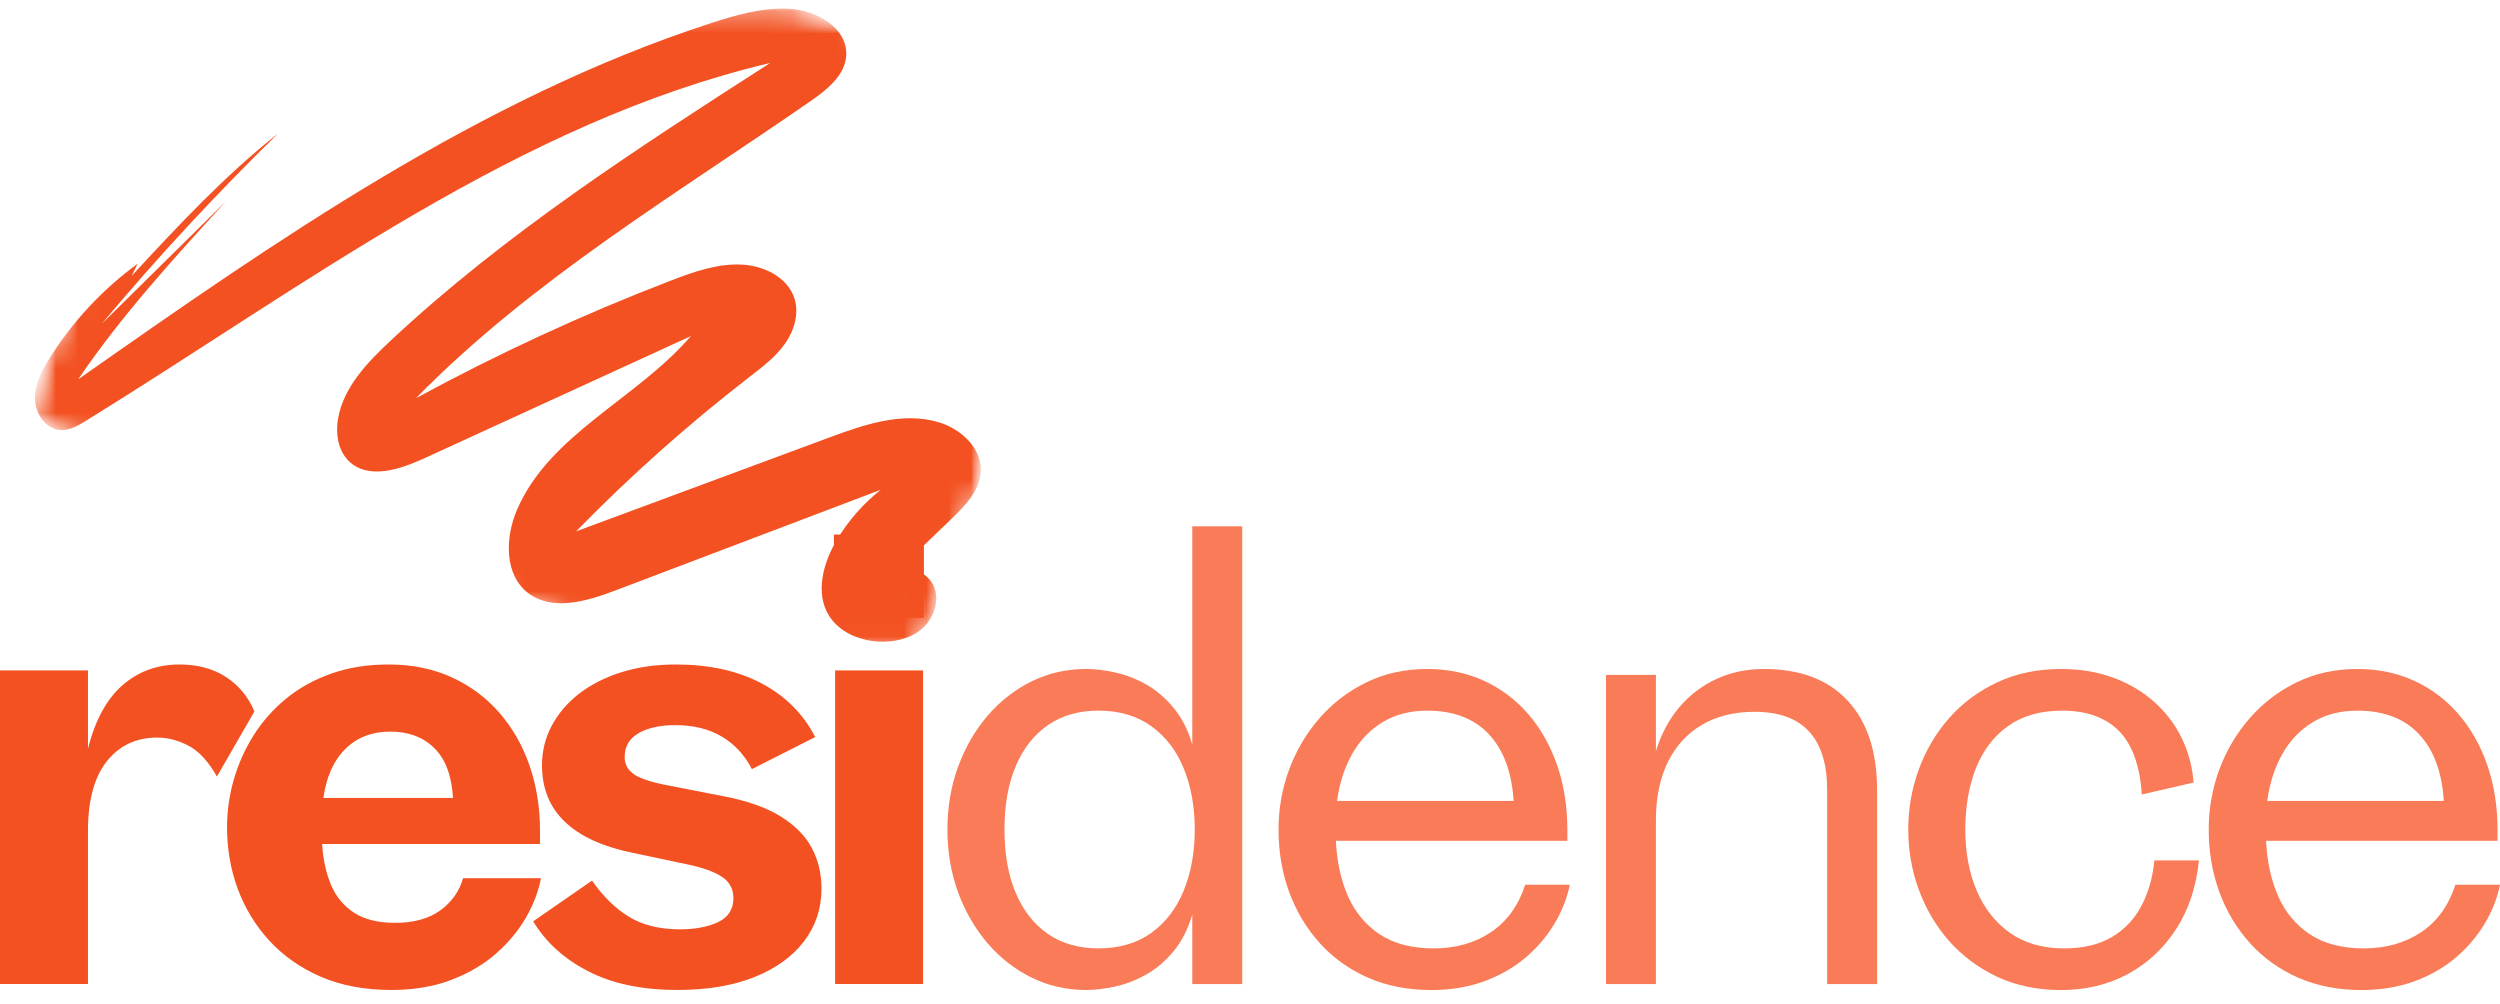
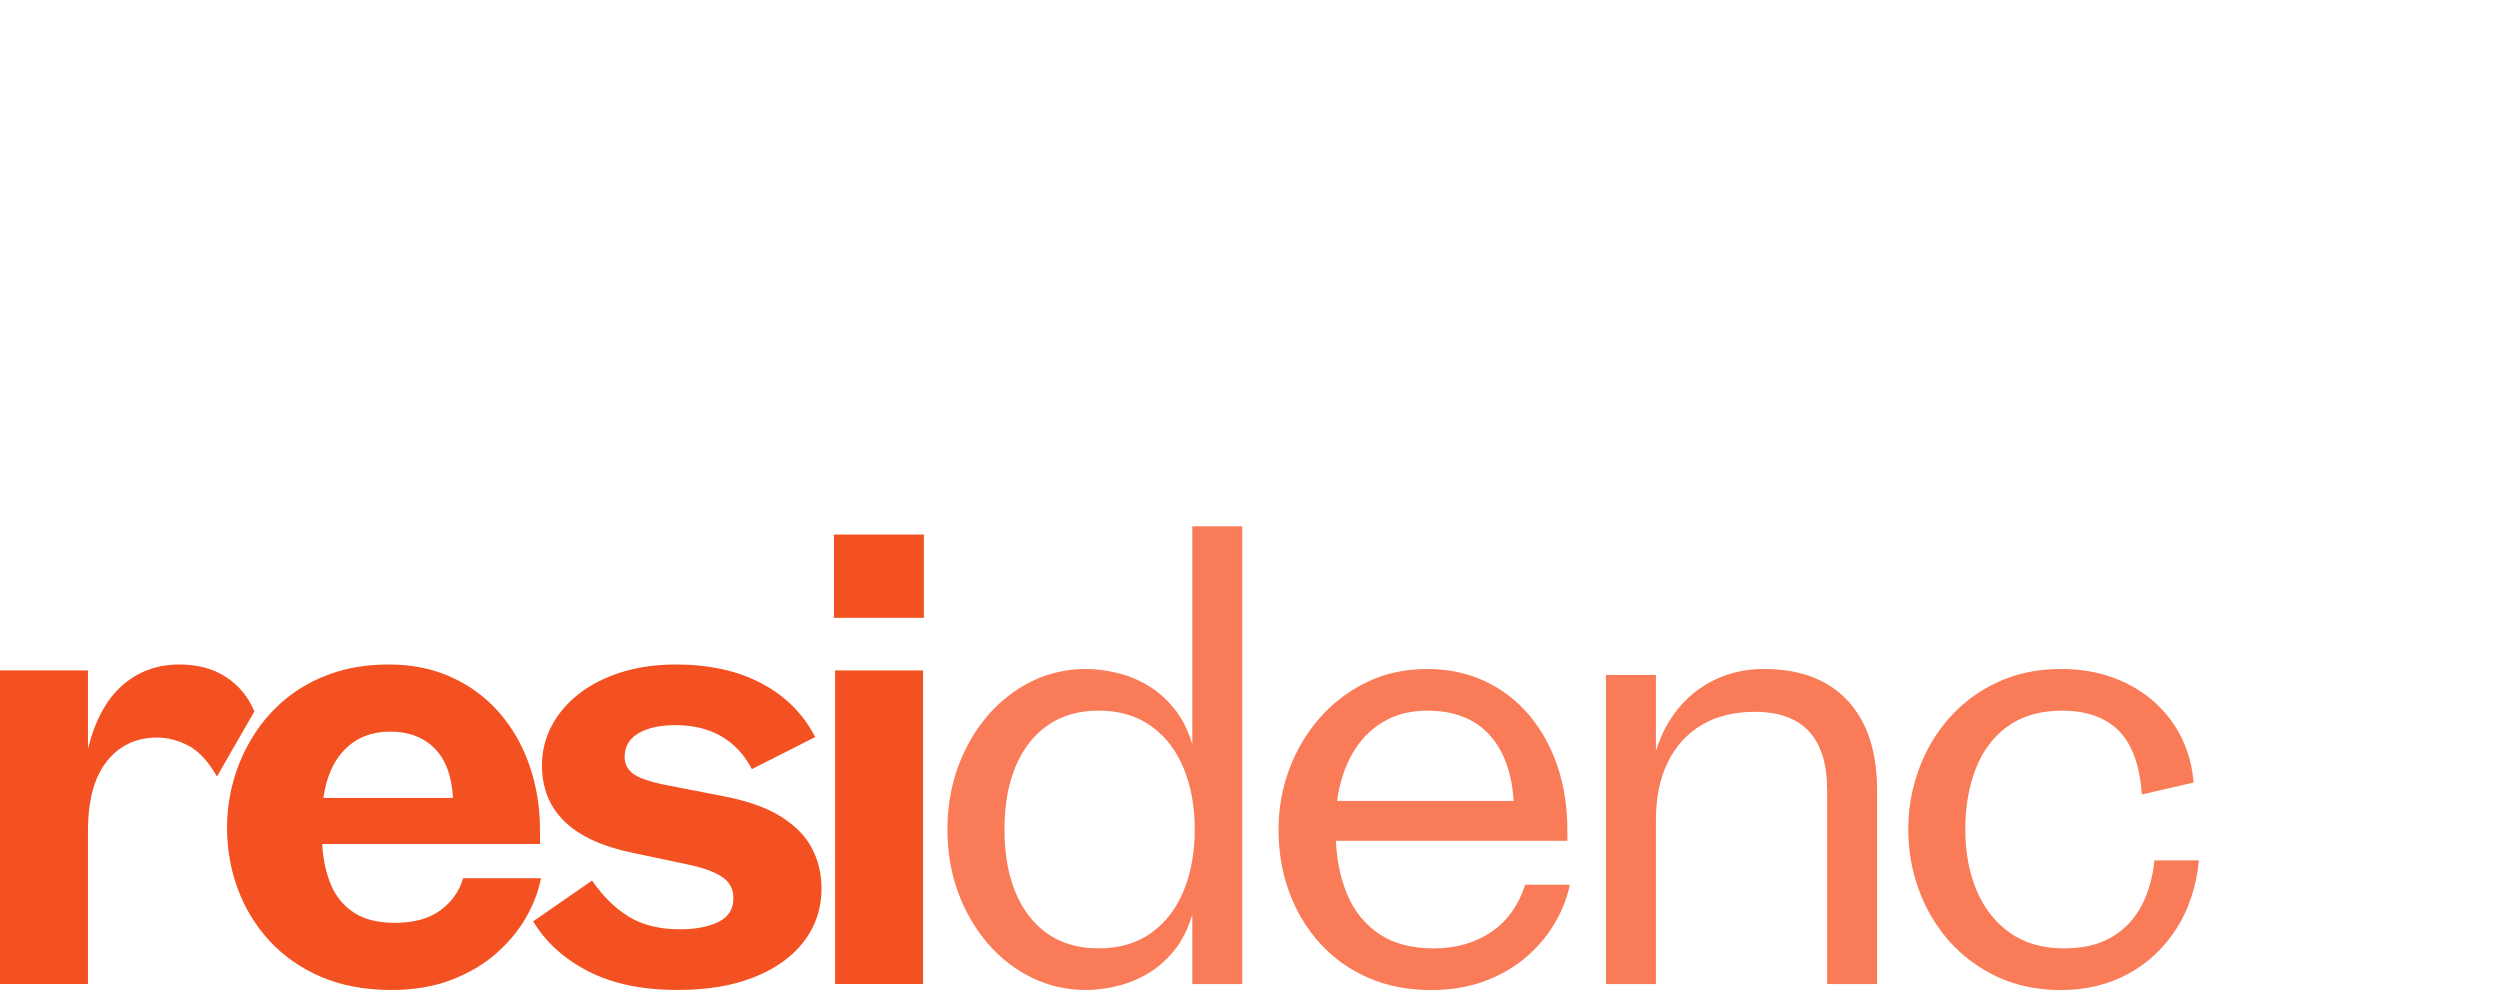
<svg xmlns="http://www.w3.org/2000/svg" width="112" height="45" viewBox="0 0 112 45" fill="none">
  <path d="M0 44.084V30.035H3.941V33.538C4.261 32.27 4.775 31.324 5.483 30.701C6.193 30.08 7.046 29.769 8.043 29.769C8.858 29.769 9.552 29.956 10.123 30.33C10.696 30.701 11.122 31.215 11.398 31.872L9.718 34.789C9.338 34.114 8.914 33.654 8.448 33.409C7.981 33.165 7.512 33.043 7.044 33.043C6.101 33.043 5.347 33.399 4.783 34.109C4.221 34.82 3.941 35.859 3.941 37.226V44.084H0Z" fill="#F35121" />
  <path d="M17.534 44.351C16.344 44.351 15.292 44.153 14.378 43.761C13.465 43.364 12.694 42.825 12.065 42.142C11.44 41.457 10.967 40.68 10.647 39.81C10.329 38.942 10.171 38.026 10.171 37.064C10.171 36.348 10.271 35.639 10.471 34.937C10.671 34.236 10.966 33.575 11.356 32.952C11.746 32.331 12.232 31.78 12.813 31.301C13.396 30.823 14.071 30.448 14.84 30.178C15.607 29.905 16.465 29.769 17.415 29.769C18.462 29.769 19.402 29.961 20.237 30.344C21.071 30.725 21.784 31.256 22.374 31.934C22.964 32.613 23.414 33.403 23.726 34.304C24.036 35.206 24.192 36.174 24.192 37.212V37.812H14.431C14.475 38.504 14.608 39.114 14.831 39.644C15.052 40.171 15.397 40.586 15.863 40.891C16.33 41.193 16.94 41.343 17.696 41.343C18.53 41.343 19.204 41.16 19.718 40.791C20.232 40.42 20.575 39.938 20.746 39.344H24.235C24.127 39.922 23.906 40.504 23.573 41.091C23.24 41.675 22.794 42.214 22.236 42.709C21.677 43.201 21.004 43.598 20.218 43.899C19.434 44.2 18.539 44.351 17.534 44.351ZM14.488 35.746H20.294C20.239 34.763 19.963 34.022 19.466 33.524C18.968 33.026 18.306 32.776 17.481 32.776C16.665 32.776 15.996 33.036 15.473 33.552C14.95 34.066 14.621 34.798 14.488 35.746Z" fill="#F35121" />
  <path d="M30.354 44.351C28.774 44.351 27.442 44.074 26.361 43.518C25.278 42.963 24.454 42.216 23.886 41.276L26.523 39.449C27.008 40.151 27.557 40.69 28.169 41.067C28.785 41.445 29.55 41.633 30.463 41.633C31.145 41.633 31.715 41.526 32.172 41.31C32.629 41.091 32.857 40.733 32.857 40.234C32.857 39.819 32.681 39.499 32.329 39.273C31.979 39.044 31.454 38.859 30.754 38.716L28.36 38.211C25.64 37.653 24.281 36.345 24.281 34.285C24.281 33.654 24.425 33.066 24.714 32.519C25.002 31.974 25.41 31.495 25.937 31.082C26.467 30.67 27.1 30.348 27.836 30.116C28.575 29.885 29.389 29.769 30.278 29.769C31.769 29.769 33.045 30.049 34.109 30.611C35.175 31.17 35.979 31.972 36.522 33.019L33.685 34.456C33.355 33.819 32.903 33.332 32.329 32.995C31.758 32.656 31.064 32.486 30.249 32.486C29.573 32.486 29.026 32.607 28.607 32.848C28.191 33.086 27.984 33.445 27.984 33.923C27.984 34.216 28.105 34.459 28.35 34.651C28.594 34.842 29.059 35.008 29.745 35.151L32.405 35.67C33.471 35.873 34.325 36.174 34.97 36.574C35.614 36.974 36.081 37.447 36.37 37.992C36.658 38.538 36.803 39.144 36.803 39.81C36.803 40.705 36.539 41.495 36.013 42.181C35.489 42.864 34.744 43.397 33.781 43.78C32.819 44.16 31.677 44.351 30.354 44.351Z" fill="#F35121" />
  <path d="M37.413 44.084V30.035H41.353V44.084H37.413ZM37.36 27.679V23.948H41.391V27.679H37.36Z" fill="#F35121" />
  <path d="M48.651 44.352C47.788 44.352 46.979 44.168 46.224 43.8C45.472 43.433 44.813 42.92 44.249 42.263C43.684 41.606 43.241 40.844 42.921 39.974C42.604 39.102 42.445 38.164 42.445 37.161C42.445 36.16 42.604 35.223 42.921 34.353C43.241 33.481 43.684 32.716 44.249 32.059C44.813 31.403 45.472 30.891 46.224 30.522C46.979 30.155 47.788 29.97 48.651 29.97C49.067 29.97 49.509 30.025 49.979 30.132C50.452 30.237 50.912 30.416 51.359 30.67C51.807 30.924 52.212 31.272 52.578 31.712C52.942 32.15 53.221 32.697 53.415 33.354V23.579H55.652V44.086H53.415V40.969C53.221 41.626 52.942 42.175 52.578 42.615C52.212 43.053 51.807 43.4 51.359 43.653C50.912 43.907 50.452 44.086 49.979 44.191C49.509 44.298 49.067 44.352 48.651 44.352ZM45.001 37.161C45.001 38.263 45.169 39.211 45.506 40.007C45.845 40.801 46.327 41.414 46.952 41.844C47.577 42.273 48.329 42.487 49.208 42.487C50.141 42.487 50.929 42.257 51.574 41.797C52.217 41.334 52.703 40.701 53.03 39.898C53.359 39.096 53.525 38.183 53.525 37.161C53.525 36.141 53.359 35.228 53.03 34.425C52.703 33.623 52.217 32.991 51.574 32.531C50.929 32.068 50.141 31.836 49.208 31.836C48.329 31.836 47.577 32.052 46.952 32.483C46.327 32.911 45.845 33.524 45.506 34.32C45.169 35.114 45.001 36.061 45.001 37.161Z" fill="#F97B57" />
  <path d="M64.121 44.354C63.074 44.354 62.13 44.169 61.29 43.802C60.452 43.434 59.733 42.92 59.134 42.26C58.534 41.597 58.074 40.831 57.754 39.961C57.436 39.089 57.278 38.156 57.278 37.163C57.278 36.23 57.436 35.334 57.754 34.474C58.074 33.611 58.529 32.844 59.119 32.17C59.709 31.494 60.41 30.96 61.223 30.566C62.034 30.17 62.939 29.971 63.936 29.971C64.874 29.971 65.728 30.15 66.496 30.505C67.264 30.86 67.925 31.361 68.481 32.008C69.035 32.656 69.464 33.419 69.766 34.297C70.067 35.177 70.218 36.142 70.218 37.191V37.667H59.847C59.892 38.6 60.072 39.428 60.39 40.151C60.71 40.875 61.187 41.446 61.823 41.865C62.457 42.281 63.258 42.488 64.226 42.488C65.212 42.488 66.068 42.248 66.791 41.765C67.515 41.279 68.026 40.57 68.329 39.637H70.327C70.204 40.244 69.972 40.83 69.632 41.394C69.296 41.955 68.866 42.458 68.343 42.902C67.819 43.347 67.202 43.7 66.491 43.963C65.78 44.223 64.99 44.354 64.121 44.354ZM59.9 35.882H67.81C67.73 34.597 67.362 33.603 66.706 32.898C66.049 32.192 65.126 31.837 63.936 31.837C63.171 31.837 62.504 32.011 61.937 32.356C61.368 32.702 60.914 33.179 60.571 33.788C60.231 34.395 60.007 35.092 59.9 35.882Z" fill="#F97B57" />
  <path d="M81.857 35.406C81.857 33.062 80.773 31.889 78.607 31.889C77.693 31.889 76.904 32.084 76.241 32.475C75.581 32.865 75.073 33.422 74.718 34.145C74.363 34.869 74.185 35.734 74.185 36.739V44.087H71.948V30.238H74.185V33.645C74.423 32.884 74.772 32.231 75.232 31.685C75.695 31.14 76.249 30.717 76.893 30.419C77.537 30.121 78.25 29.971 79.03 29.971C80.648 29.971 81.897 30.445 82.776 31.39C83.654 32.336 84.094 33.674 84.094 35.406V44.087H81.857V35.406Z" fill="#F97B57" />
  <path d="M95.956 35.592C95.866 34.295 95.522 33.344 94.923 32.741C94.323 32.139 93.477 31.837 92.386 31.837C91.408 31.837 90.598 32.069 89.954 32.532C89.313 32.992 88.833 33.624 88.517 34.426C88.203 35.229 88.046 36.142 88.046 37.163C88.046 38.185 88.215 39.097 88.555 39.899C88.897 40.702 89.397 41.335 90.054 41.798C90.713 42.258 91.517 42.488 92.467 42.488C93.326 42.488 94.042 42.319 94.613 41.979C95.187 41.636 95.629 41.169 95.941 40.575C96.252 39.979 96.443 39.303 96.517 38.547H98.511C98.397 39.712 98.061 40.73 97.507 41.598C96.951 42.468 96.229 43.145 95.341 43.63C94.456 44.112 93.453 44.354 92.334 44.354C91.277 44.354 90.326 44.156 89.483 43.764C88.638 43.367 87.918 42.833 87.322 42.16C86.728 41.484 86.275 40.717 85.961 39.856C85.647 38.994 85.49 38.095 85.49 37.163C85.49 36.23 85.647 35.334 85.961 34.474C86.275 33.611 86.728 32.844 87.322 32.17C87.918 31.494 88.638 30.96 89.483 30.566C90.326 30.17 91.277 29.971 92.334 29.971C93.202 29.971 93.987 30.104 94.689 30.366C95.39 30.627 96.001 30.99 96.522 31.456C97.042 31.923 97.45 32.463 97.745 33.074C98.042 33.687 98.219 34.349 98.273 35.059L95.956 35.592Z" fill="#F97B57" />
-   <path d="M105.794 44.354C104.747 44.354 103.802 44.169 102.962 43.802C102.124 43.434 101.406 42.92 100.806 42.26C100.206 41.597 99.746 40.831 99.426 39.961C99.108 39.089 98.95 38.156 98.95 37.163C98.95 36.23 99.108 35.334 99.426 34.474C99.746 33.611 100.202 32.844 100.792 32.17C101.382 31.494 102.083 30.96 102.895 30.566C103.707 30.17 104.611 29.971 105.608 29.971C106.547 29.971 107.4 30.15 108.169 30.505C108.936 30.86 109.598 31.361 110.153 32.008C110.708 32.656 111.136 33.419 111.438 34.297C111.739 35.177 111.89 36.142 111.89 37.191V37.667H101.52C101.564 38.6 101.745 39.428 102.063 40.151C102.383 40.875 102.86 41.446 103.495 41.865C104.129 42.281 104.93 42.488 105.899 42.488C106.885 42.488 107.74 42.248 108.464 41.765C109.187 41.279 109.699 40.57 110.001 39.637H112C111.876 40.244 111.644 40.83 111.305 41.394C110.968 41.955 110.539 42.458 110.015 42.902C109.492 43.347 108.874 43.7 108.164 43.963C107.452 44.223 106.662 44.354 105.794 44.354ZM101.572 35.882H109.482C109.403 34.597 109.035 33.603 108.378 32.898C107.721 32.192 106.798 31.837 105.608 31.837C104.843 31.837 104.177 32.011 103.609 32.356C103.041 32.702 102.586 33.179 102.243 33.788C101.903 34.395 101.679 35.092 101.572 35.882Z" fill="#F97B57" />
  <mask id="mask0_696_5856" style="mask-type:luminance" maskUnits="userSpaceOnUse" x="1" y="0" width="44" height="29">
    <path d="M1.397 0.351H44.04V28.982H1.397V0.351Z" fill="white" />
  </mask>
  <g mask="url(#mask0_696_5856)">
    <mask id="mask1_696_5856" style="mask-type:luminance" maskUnits="userSpaceOnUse" x="0" y="-9" width="51" height="43">
      <path d="M11.258 -8.949L50.099 5.478L39.757 33.32L0.918 18.894L11.258 -8.949Z" fill="white" />
    </mask>
    <g mask="url(#mask1_696_5856)">
      <mask id="mask2_696_5856" style="mask-type:luminance" maskUnits="userSpaceOnUse" x="0" y="-9" width="51" height="43">
-         <path d="M11.258 -8.95L50.098 5.476L39.757 33.319L0.917 18.892L11.258 -8.95Z" fill="white" />
-       </mask>
+         </mask>
      <g mask="url(#mask2_696_5856)">
        <path d="M33.229 11.854C34.228 11.901 35.298 12.425 35.595 13.38C35.809 14.07 35.572 14.837 35.149 15.423C34.727 16.009 34.14 16.452 33.568 16.894C30.825 19.014 28.229 21.326 25.807 23.806C29.576 22.409 33.345 21.012 37.115 19.614C38.709 19.022 40.447 18.425 42.074 18.922C43.063 19.225 43.987 20.082 43.942 21.116C43.905 21.972 43.245 22.652 42.627 23.245C41.81 24.03 40.992 24.814 40.175 25.599C40.788 25.277 41.619 25.678 41.86 26.328C42.099 26.977 41.812 27.745 41.28 28.189C40.748 28.631 40.022 28.786 39.33 28.742C38.476 28.688 37.598 28.313 37.143 27.589C36.503 26.567 36.878 25.207 37.498 24.173C38.011 23.319 38.678 22.558 39.46 21.94C35.485 23.448 31.511 24.956 27.536 26.465C26.267 26.945 24.724 27.392 23.651 26.562C22.587 25.739 22.628 24.085 23.158 22.848C24.617 19.44 28.536 17.871 30.95 15.058C26.961 16.887 22.971 18.715 18.982 20.544C17.906 21.037 16.515 21.488 15.652 20.681C15.134 20.198 15.021 19.404 15.153 18.708C15.414 17.325 16.456 16.237 17.484 15.276C22.625 10.465 28.581 6.629 34.502 2.822C23.225 5.487 13.715 12.765 3.852 18.85C3.501 19.066 3.119 19.29 2.708 19.265C2.05 19.226 1.58 18.536 1.566 17.877C1.55 17.217 1.874 16.602 2.224 16.043C3.254 14.401 4.6 12.958 6.165 11.817C6.077 11.997 5.988 12.177 5.899 12.357C7.974 10.12 10.06 7.873 12.456 5.983C9.681 8.694 7.042 11.541 4.552 14.514C6.41 12.682 8.268 10.85 10.125 9.016C7.789 11.569 5.446 14.133 3.501 16.995C12.411 10.746 21.491 4.41 31.84 1.04C32.977 0.67 34.152 0.333 35.346 0.392C36.57 0.454 37.976 1.249 37.912 2.473C37.864 3.371 37.058 4.013 36.319 4.526C30.242 8.735 23.808 12.56 18.633 17.841C22.312 15.841 26.122 14.082 30.031 12.58C31.06 12.184 32.129 11.801 33.229 11.854Z" fill="#F35121" />
      </g>
    </g>
  </g>
</svg>